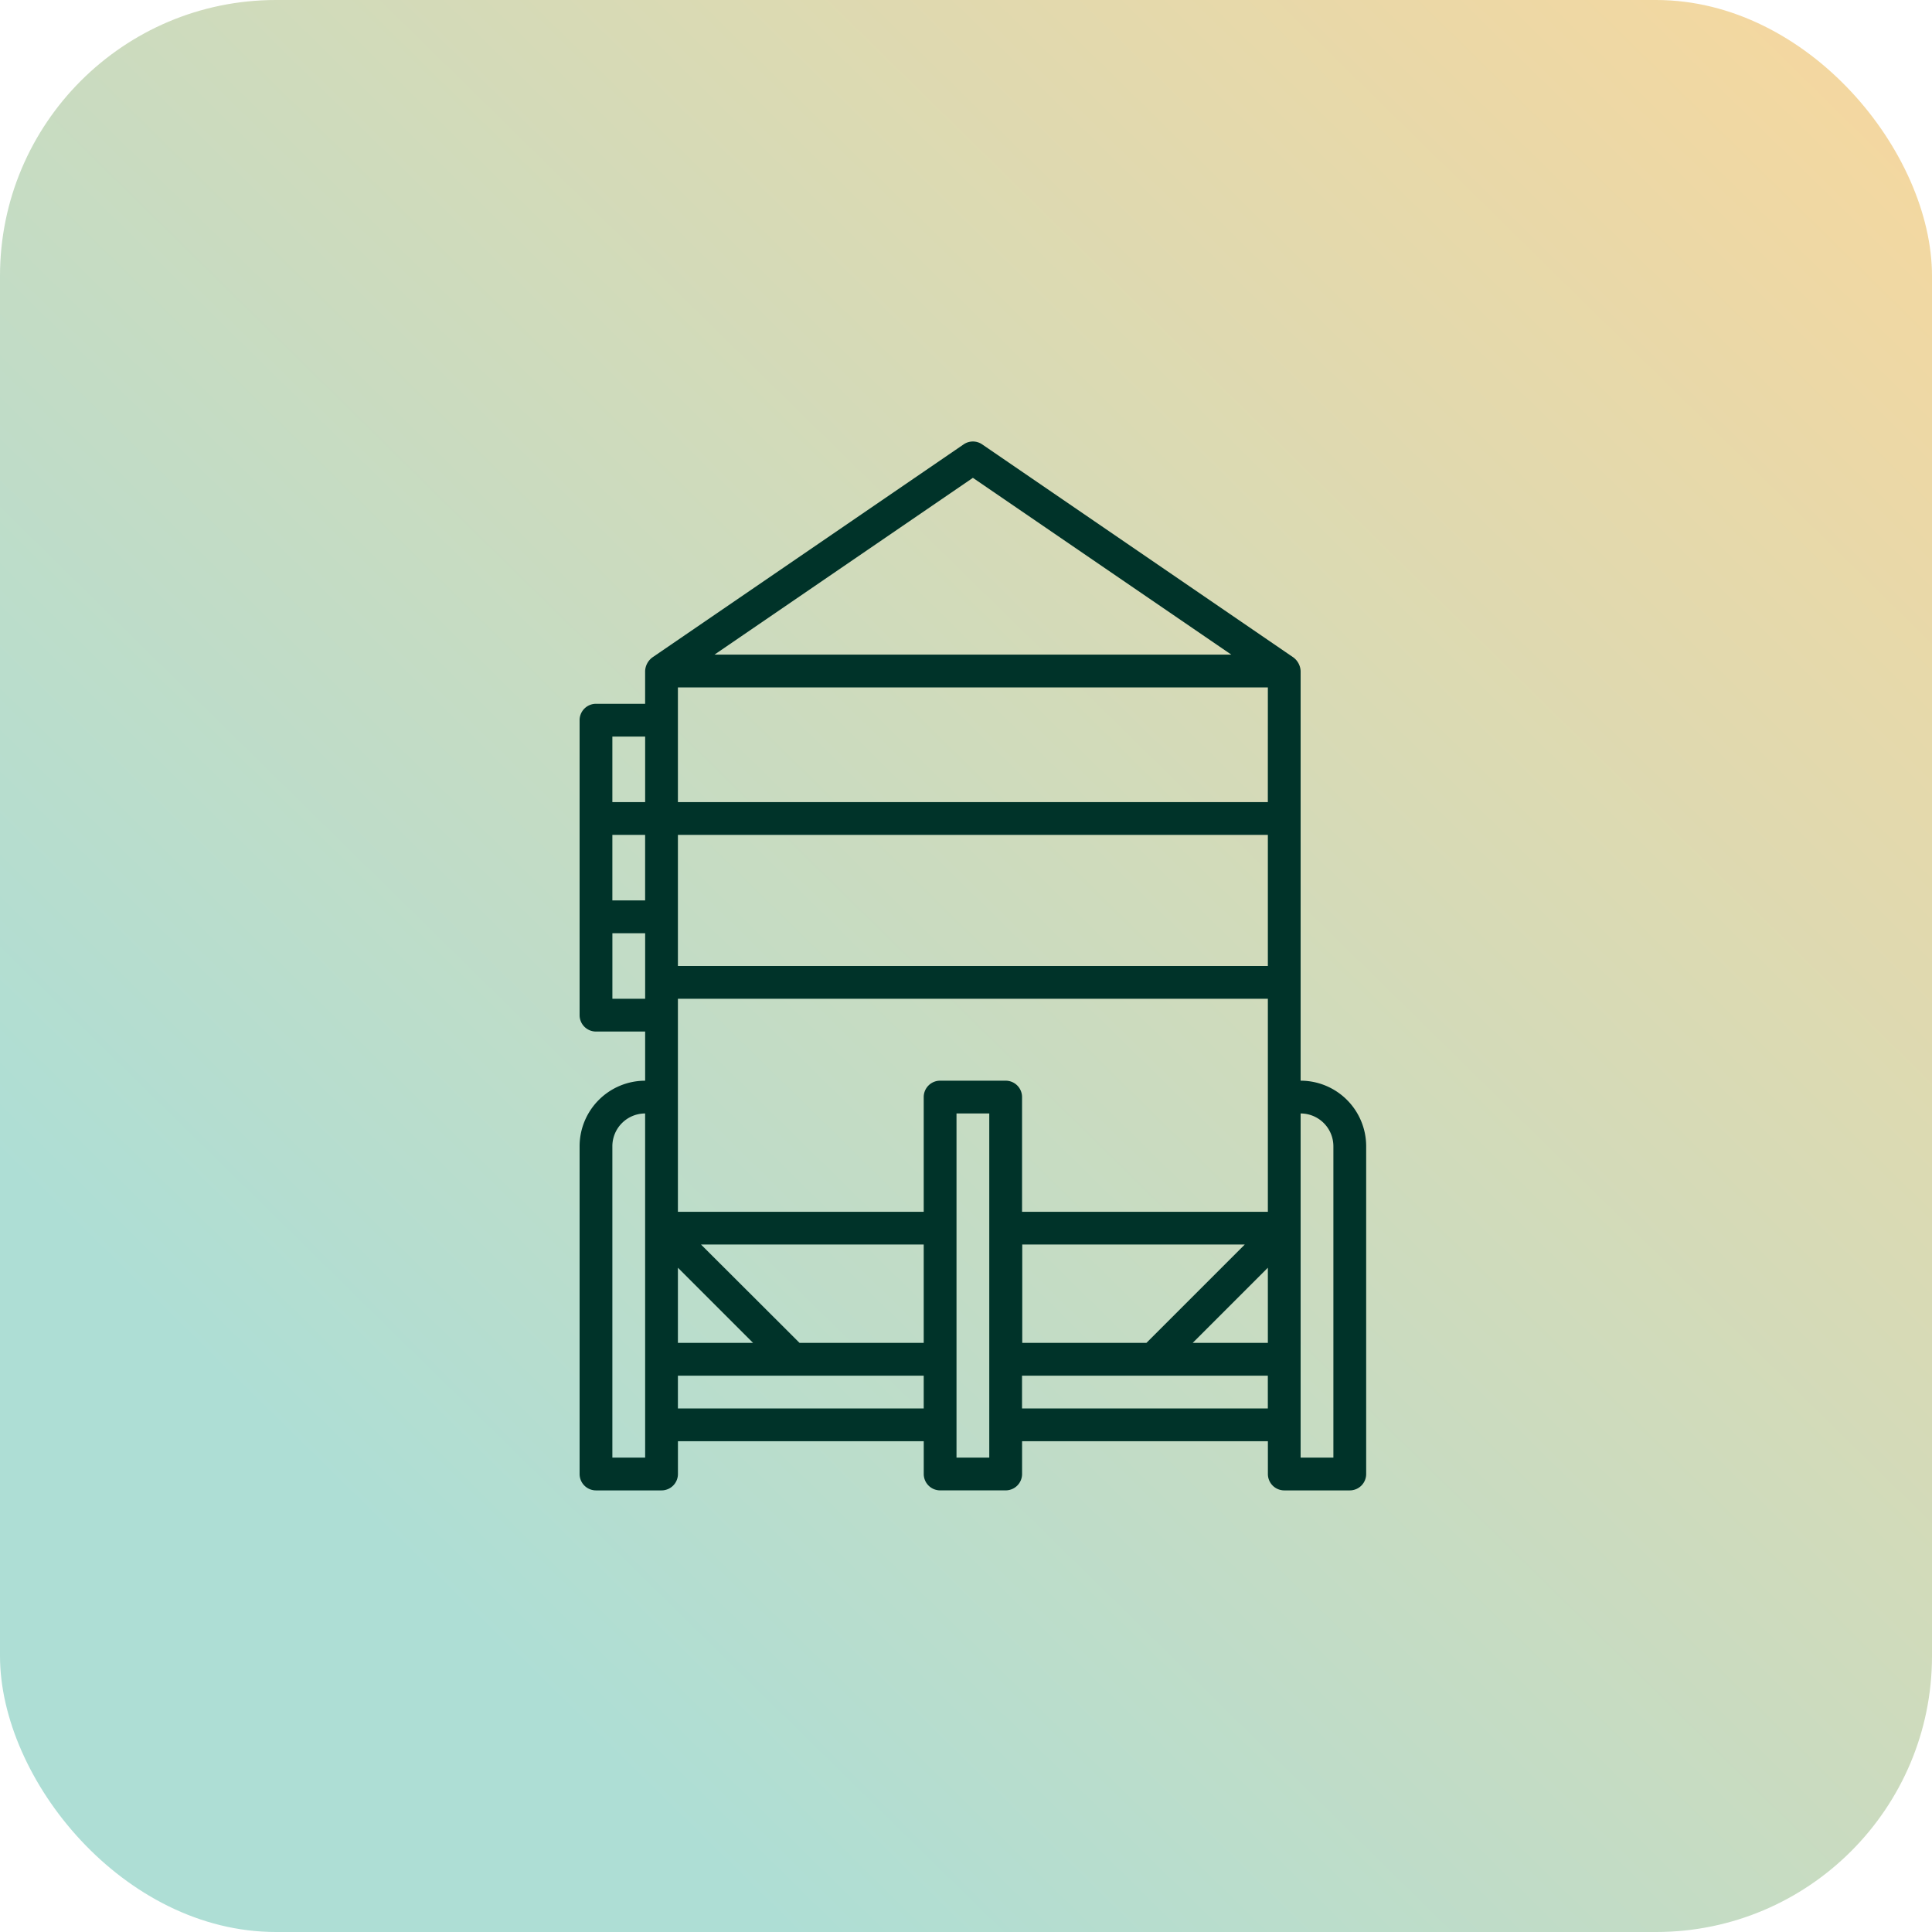
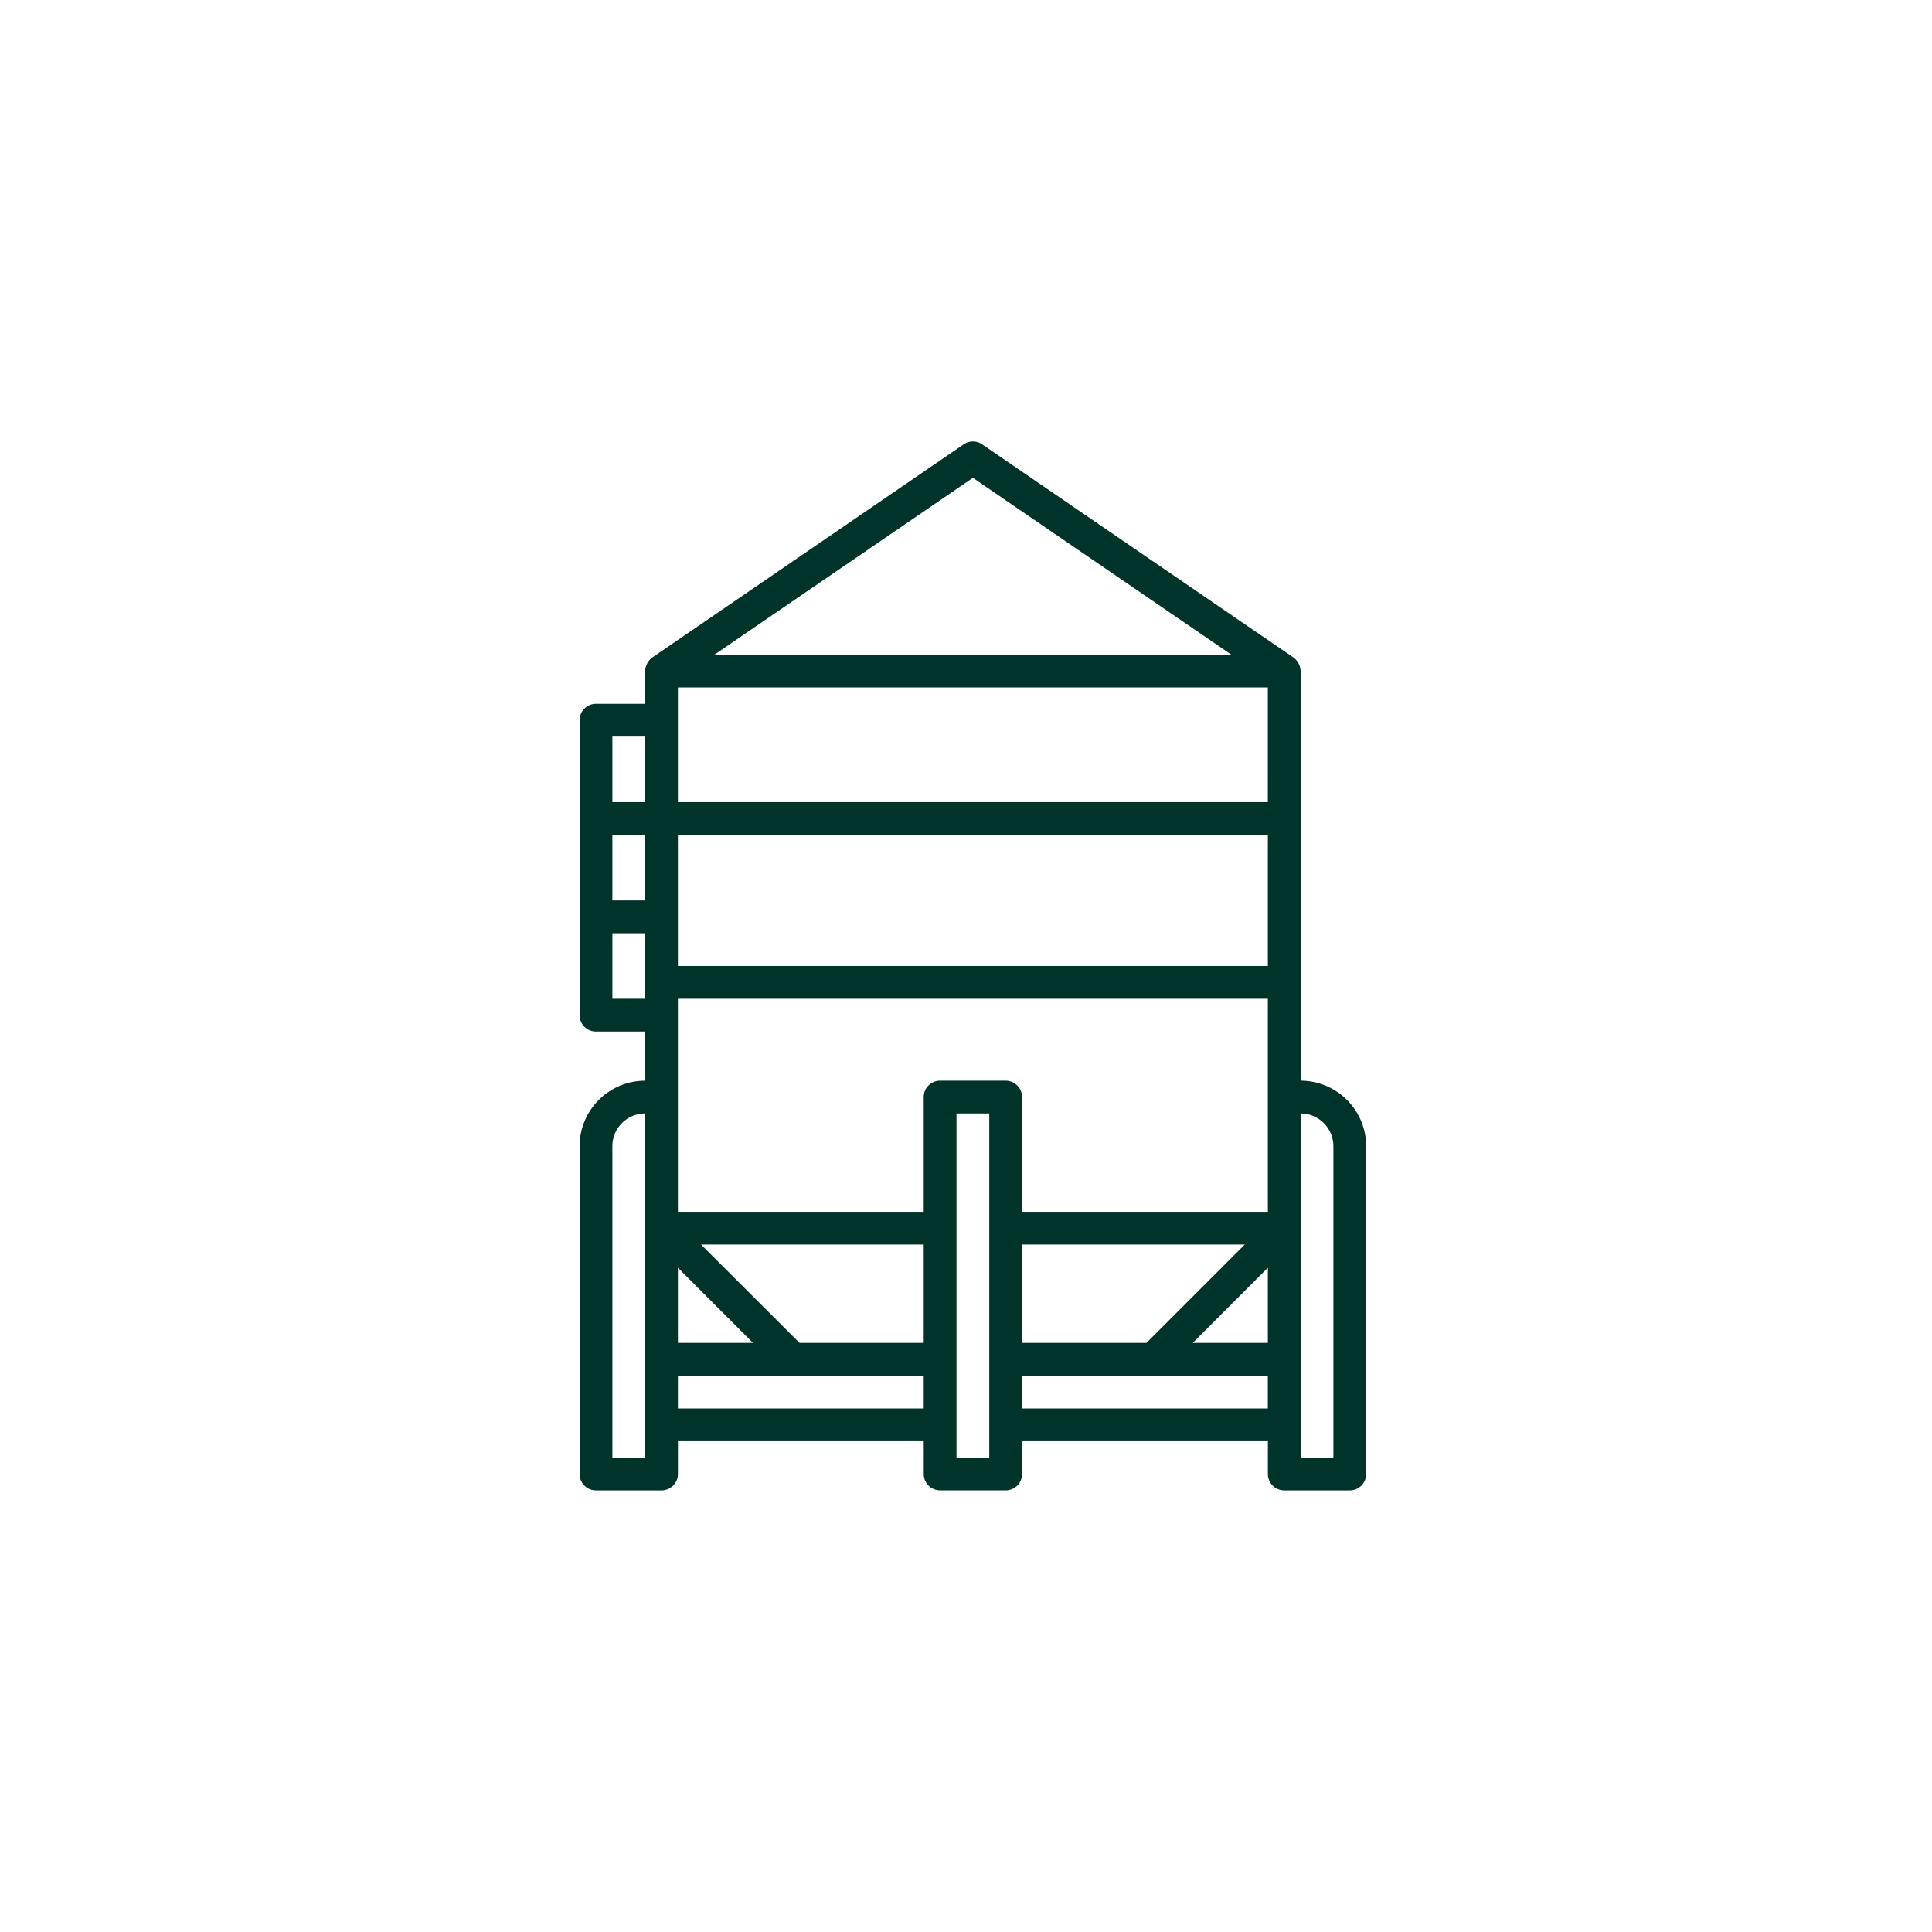
<svg xmlns="http://www.w3.org/2000/svg" width="70" height="70" viewBox="0 0 70 70">
  <defs>
    <linearGradient id="linear-gradient" x1="1" x2="0.21" y2="0.805" gradientUnits="objectBoundingBox">
      <stop offset="0" stop-color="#f8d79d" />
      <stop offset="1" stop-color="#aeded5" />
    </linearGradient>
  </defs>
  <g id="Grupo_16789" data-name="Grupo 16789" transform="translate(-765.895 -6147.895)">
-     <rect id="Retângulo_3149" data-name="Retângulo 3149" width="70" height="70" rx="10" transform="translate(765.895 6147.895)" fill="url(#linear-gradient)" />
    <g id="Grupo_16851" data-name="Grupo 16851" transform="translate(778.895 6163.895)">
      <path id="Caminho_16431" data-name="Caminho 16431" d="M34.124,23.155V8.312a.653.653,0,0,0-.259-.49L22.585.1a.592.592,0,0,0-.67,0L10.633,7.822a.65.65,0,0,0-.259.49V9.5H8.594A.594.594,0,0,0,8,10.093V20.781a.594.594,0,0,0,.594.594h1.781v1.781A2.377,2.377,0,0,0,8,25.53V37.405A.594.594,0,0,0,8.594,38h2.375a.594.594,0,0,0,.594-.594V36.218h8.906v1.187a.594.594,0,0,0,.594.594h2.375a.594.594,0,0,0,.594-.594V36.218h8.906v1.187A.594.594,0,0,0,33.53,38h2.375a.594.594,0,0,0,.594-.594V25.53a2.377,2.377,0,0,0-2.375-2.375ZM9.187,14.249h1.187v2.375H9.187Zm2.375,0H32.937V19H11.562Zm21.374-1.187H11.562V8.906H32.937ZM11.562,29.932l2.723,2.723H11.562Zm.84-.84h8.066v3.562h-4.5L12.4,29.093Zm8.66-5.937a.594.594,0,0,0-.594.594v4.156H11.562V20.187H32.937v7.719H24.031V23.749a.594.594,0,0,0-.594-.594H21.062Zm2.969,5.937H32.1l-3.562,3.562h-4.5V29.093Zm8.906.84v2.723H30.214ZM22.25,1.313l9.362,6.405H12.888L22.25,1.313ZM10.375,10.687v2.375H9.187V10.687Zm-1.187,9.5V17.812h1.187v2.375Zm1.187,16.625H9.187V25.53a1.189,1.189,0,0,1,1.187-1.187Zm1.187-1.781V33.843h8.906V35.03Zm11.281,1.781H21.656V24.343h1.187Zm1.187-1.781V33.843h8.906V35.03Zm11.281,1.781H34.124V24.343a1.189,1.189,0,0,1,1.187,1.187Z" fill="#003329" />
    </g>
  </g>
</svg>